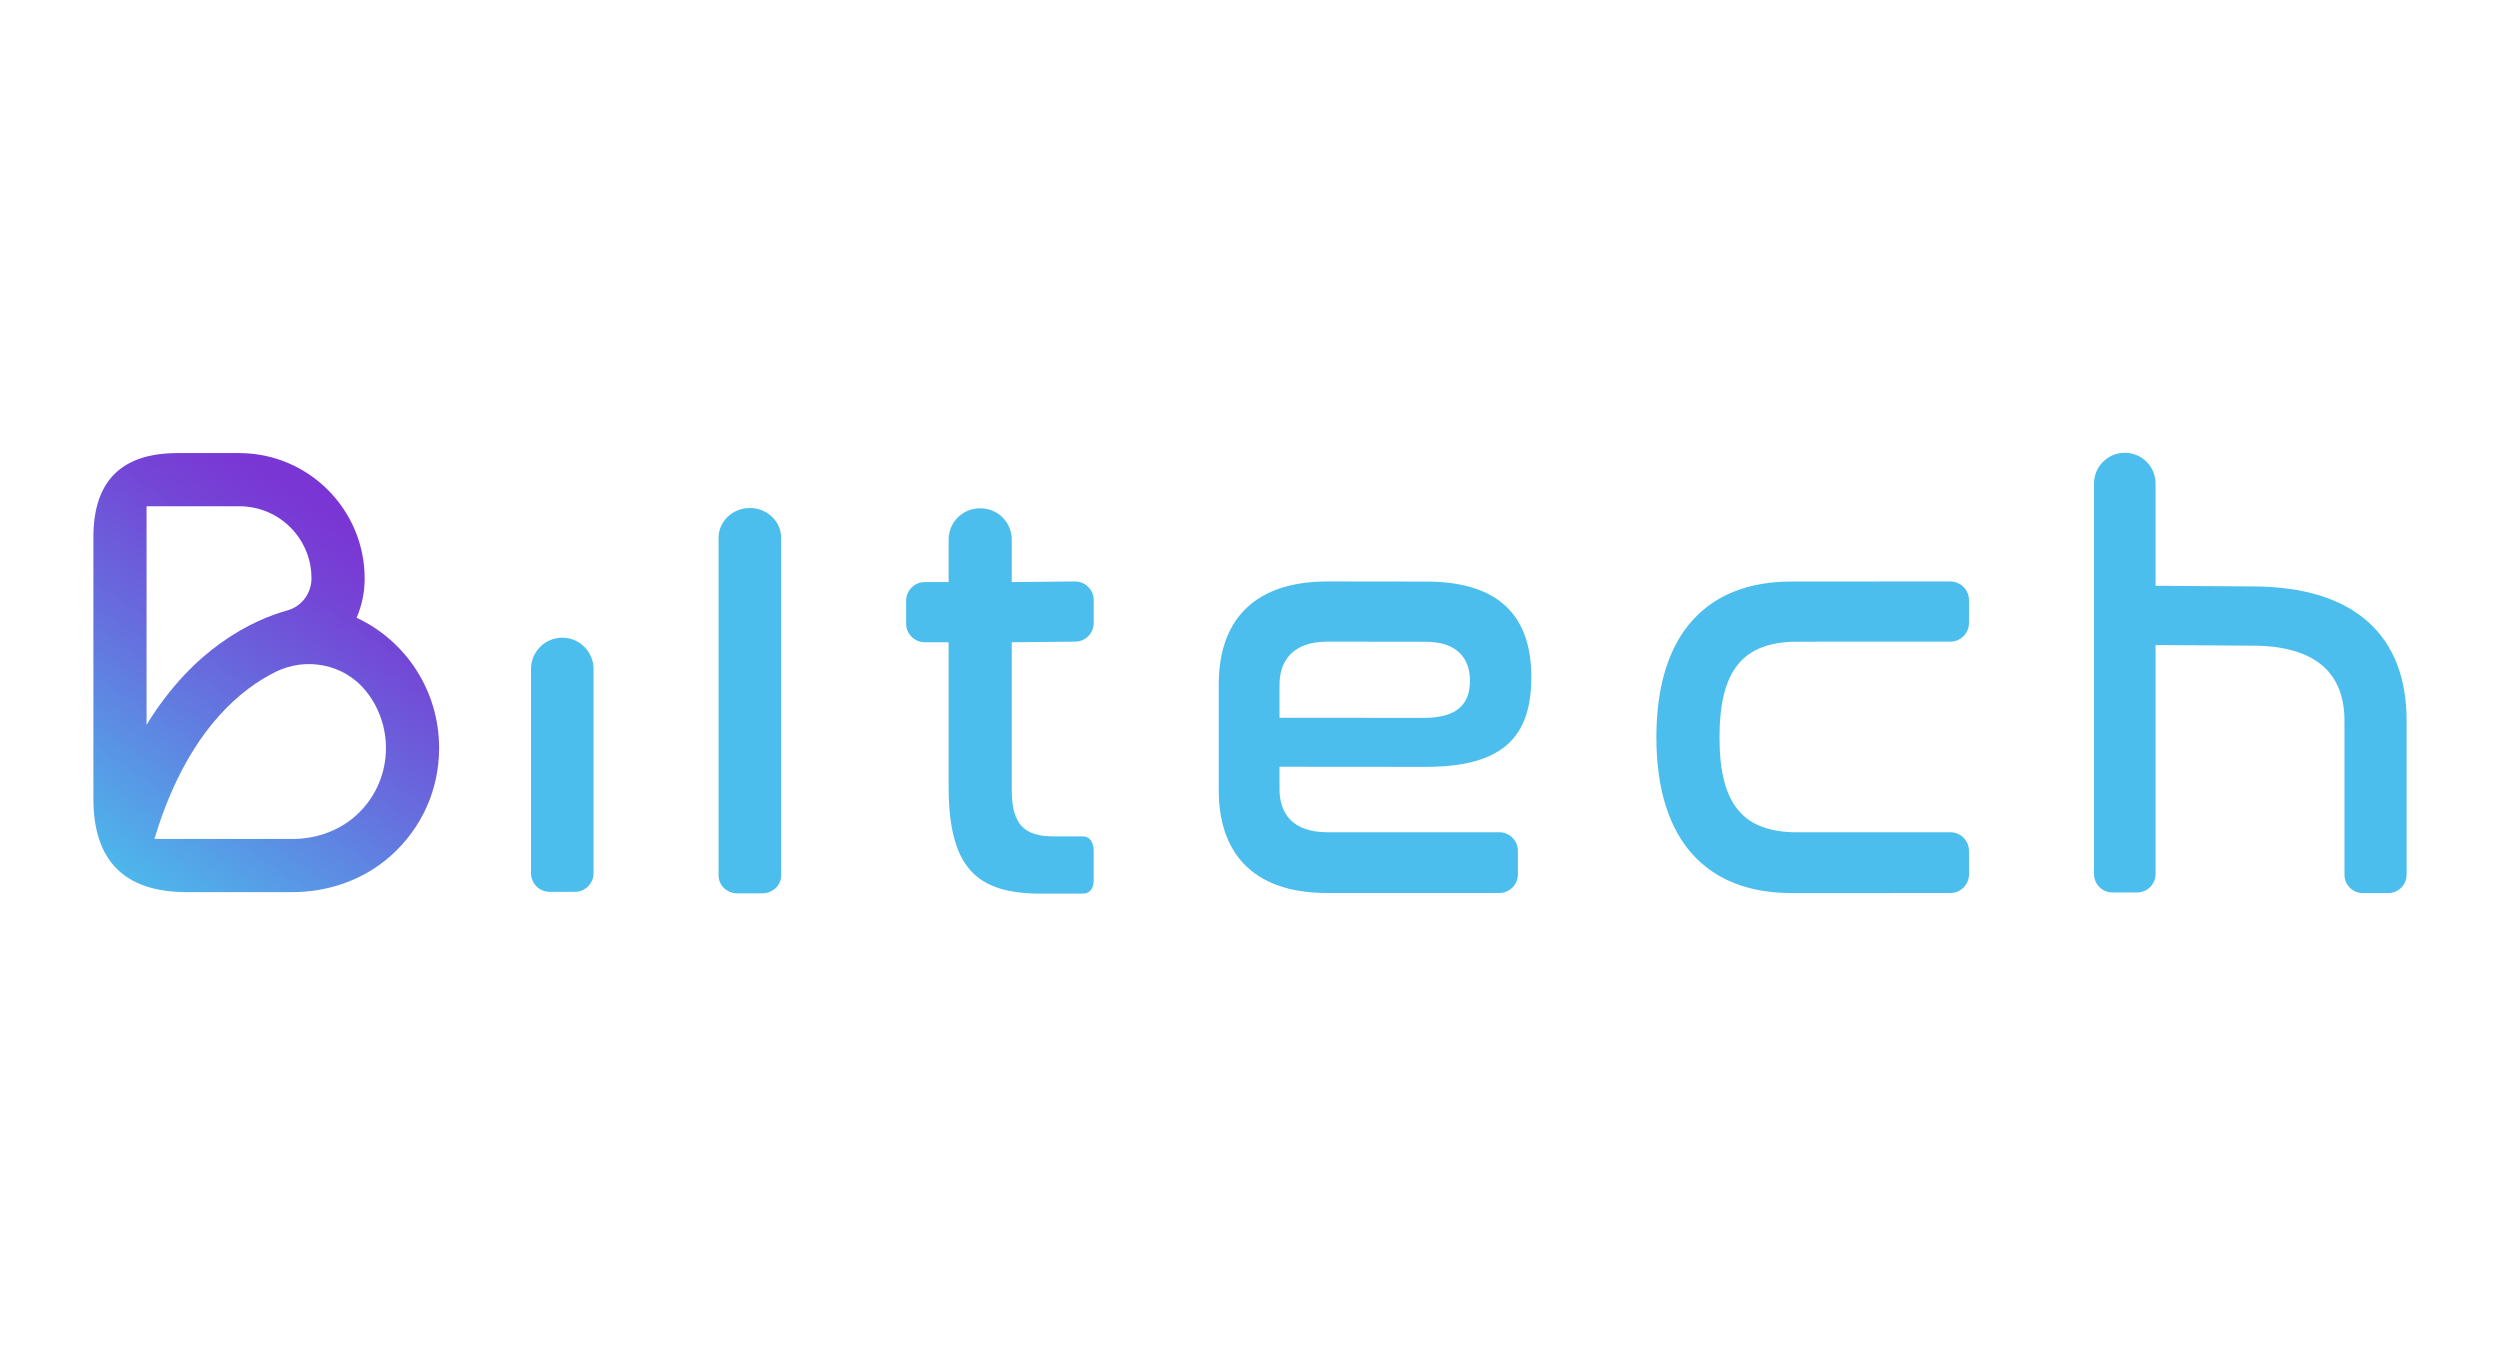
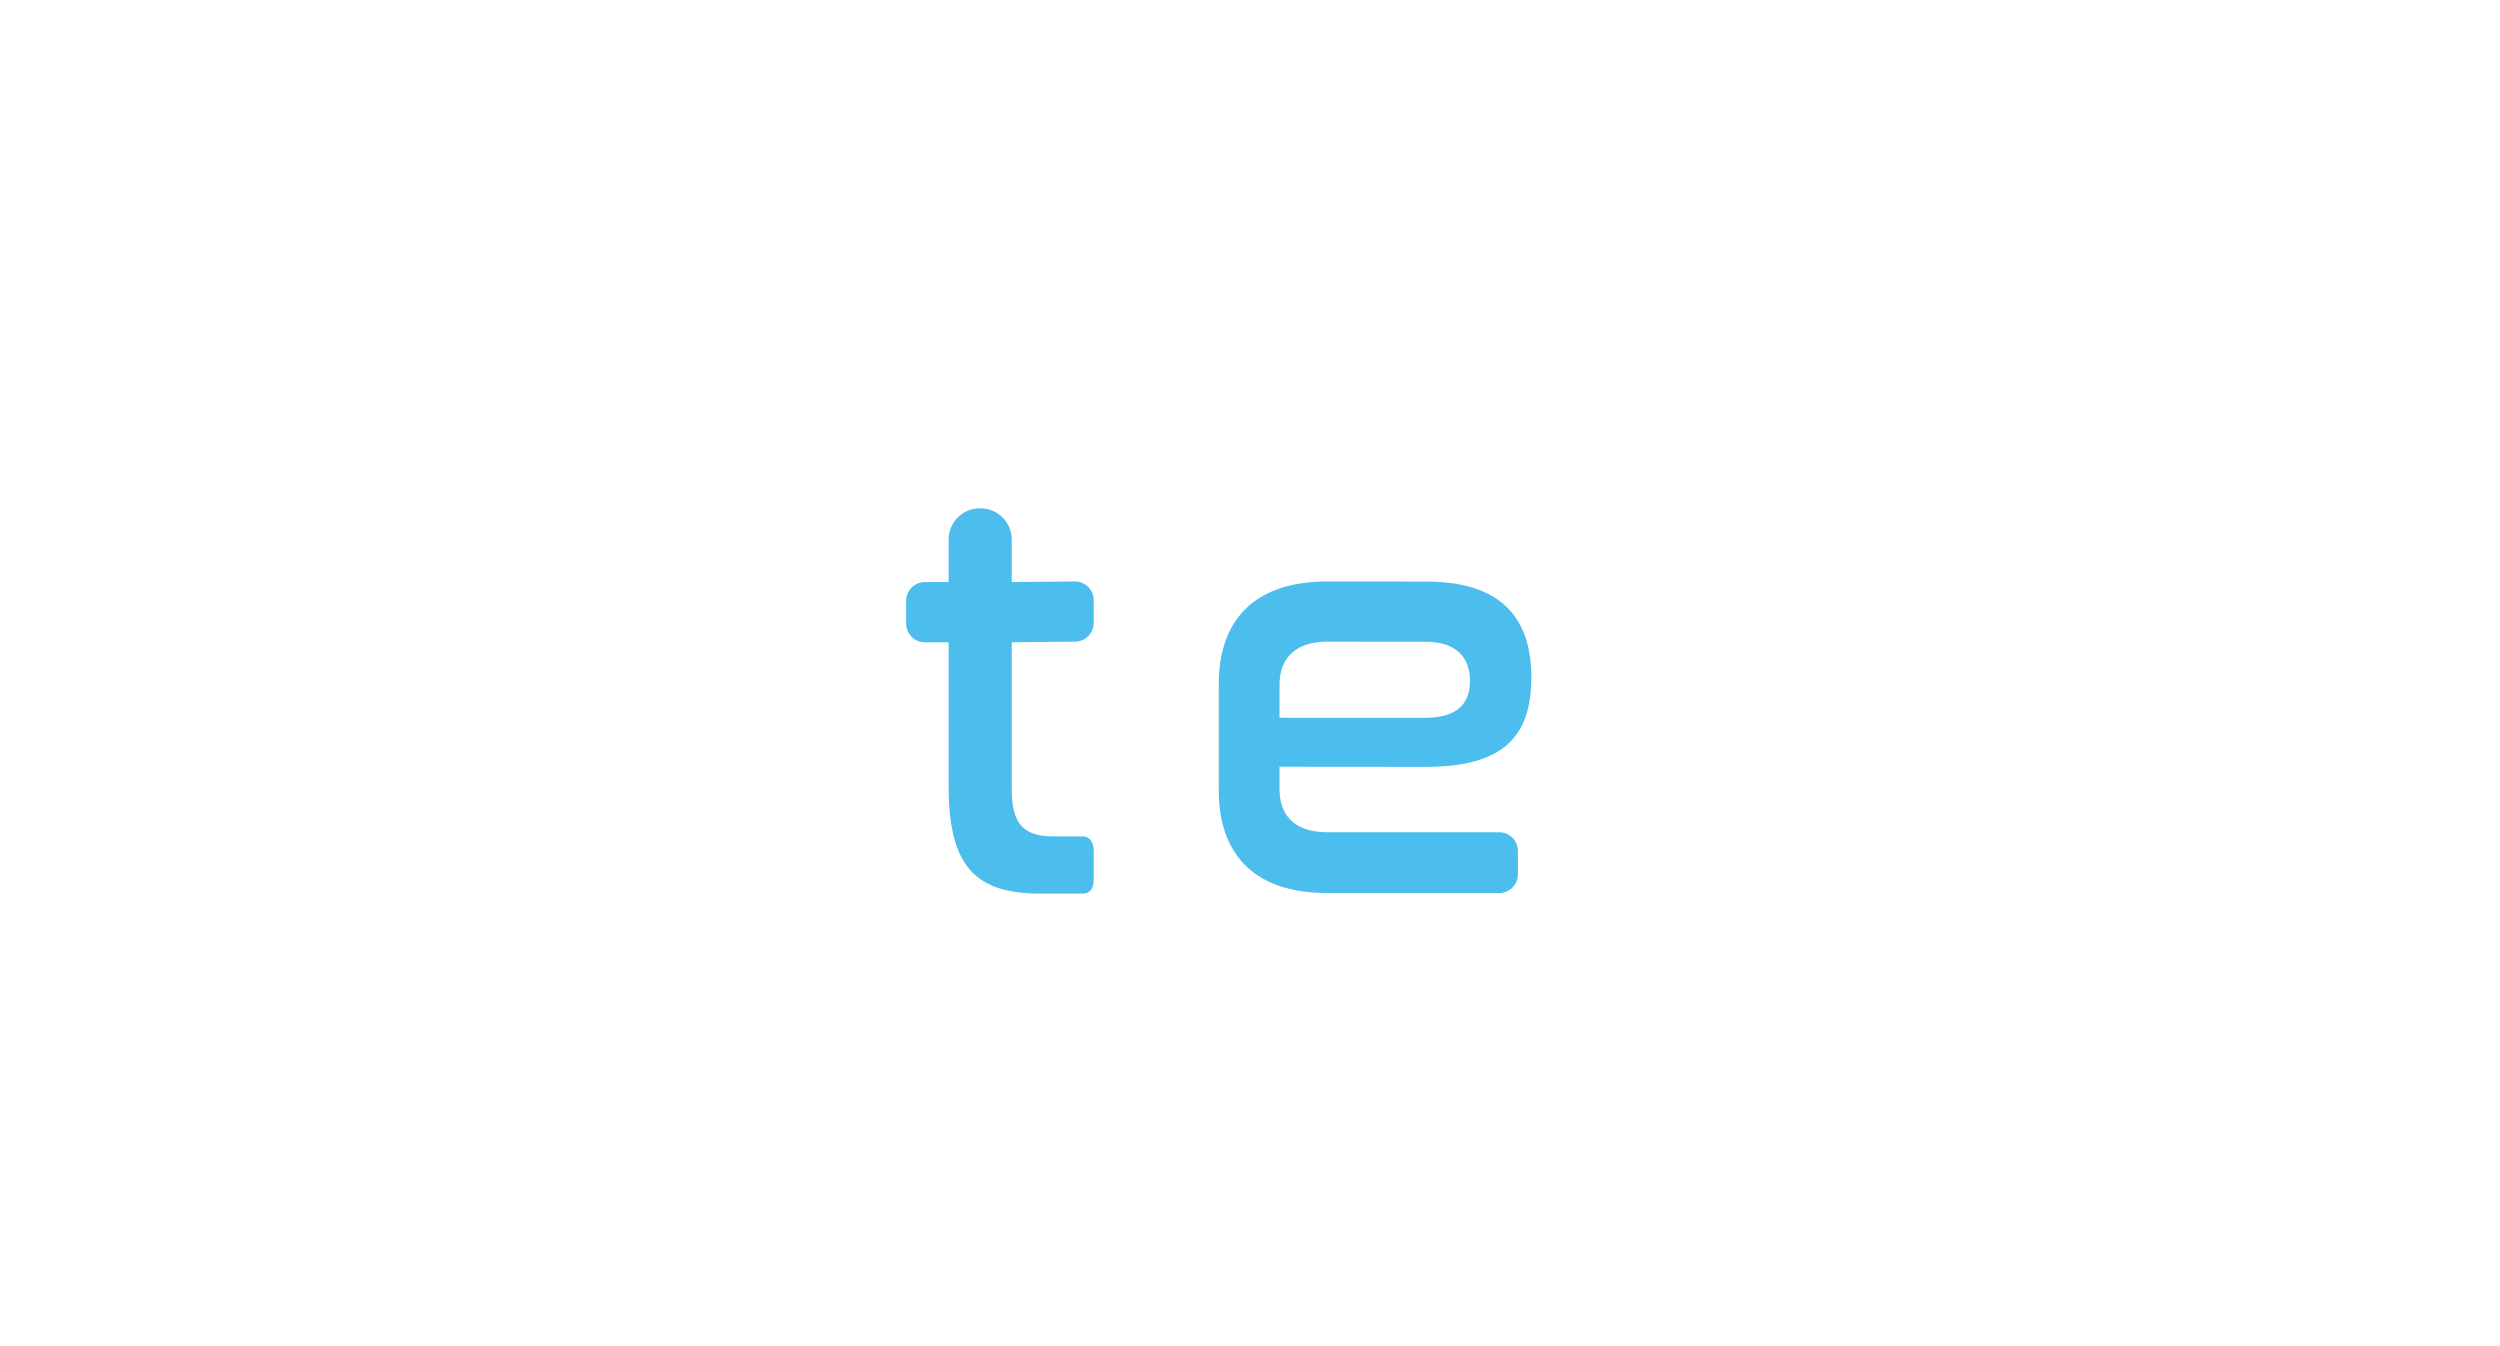
<svg xmlns="http://www.w3.org/2000/svg" id="Elementos" viewBox="0 0 3916 2109">
  <defs>
    <style>
      .cls-1 {
        fill: url(#Gradiente_sem_nome_15);
      }

      .cls-2 {
        fill: #4bbeed;
      }
    </style>
    <linearGradient data-name="Gradiente sem nome 15" gradientUnits="userSpaceOnUse" id="Gradiente_sem_nome_15" x1="535.27" x2="156.19" y1="821.36" y2="1379.28">
      <stop offset="0" stop-color="#7a36d4" />
      <stop offset=".16" stop-color="#7445d6" />
      <stop offset=".48" stop-color="#666fde" />
      <stop offset=".92" stop-color="#4fb1ea" />
      <stop offset="1" stop-color="#4bbeed" />
    </linearGradient>
  </defs>
  <path class="cls-2" d="m1485.92,911.76v-66.57c0-27.04,21.92-48.97,48.97-48.97h.96c27.04,0,48.97,21.92,48.97,48.97v66.57l99.12-.95c16.15,0,29.24,13.09,29.24,29.24v35.79c0,16.15-13.09,29.24-29.24,29.24l-99.12.95v231.06c0,54.53,19.41,73.02,65.62,73.02h45.56c12.11,0,17.17,10.67,17.17,22.78v45.81c0,12.11-5.07,21.06-17.17,21.06h-65.89c-100.74,0-144.18-40.66-144.18-168.21v-225.52h-37.31c-16.15,0-29.24-13.09-29.24-29.24v-35.79c0-16.15,13.09-29.24,29.24-29.24h37.31Z" />
  <path class="cls-2" d="m2234.17,911c115.54,0,164.52,55.45,164.52,149.72s-45.29,140.49-165.44,140.49l-229.01-.19v35.12c0,38.82,21.25,67.47,74.86,67.47h269.29c16.15,0,29.24,13.09,29.24,29.24v36.72c0,16.15-13.09,29.24-29.24,29.24h-269.29c-122.01,0-170.06-68.4-170.06-160.82v-166.37c0-92.42,48.06-160.81,170.06-160.81l155.08.19Zm-229.94,213.3l226.25.19c52.68,0,72.08-22.18,72.08-58.22s-21.25-61-69.31-61l-154.15-.19c-53.6,0-74.86,29.58-74.86,67.47v51.75Z" />
-   <path class="cls-2" d="m3084.21,940.05v35.79c0,16.15-13.09,29.24-29.24,29.24l-239.52.09c-85.03,0-122.01,44.37-122.01,149.73s36.98,148.8,122.01,148.8l239.52-.09c16.15,0,29.24,13.09,29.24,29.24v36.72c0,16.15-13.09,29.24-29.24,29.24l-248.77.09c-130.31,0-211.65-79.48-211.65-244s81.34-244,211.65-244l248.77-.09c16.15,0,29.24,13.09,29.24,29.24Z" />
-   <path class="cls-2" d="m3376.5,757.44v160.14s151.24,1,151.24,1c161.93,0,241.98,78.24,241.98,210.14v241.42c0,15.89-12.89,28.78-28.78,28.78h-39.78c-15.89,0-28.78-12.89-28.78-28.78v-241.42c0-73.68-44.58-117.35-144.64-117.35l-151.24-1v358.77c0,15.89-12.89,28.78-28.78,28.78h-38.87c-15.89,0-28.78-12.89-28.78-28.78v-611.69c0-26.62,21.58-48.2,48.2-48.2h.04c26.62,0,48.2,21.58,48.2,48.2Z" />
-   <path class="cls-2" d="m1223.52,842.37v529.08c0,15.37-13.09,27.83-29.24,27.83h-39.45c-16.15,0-29.24-12.46-29.24-27.83v-529.08c0-25.74,21.92-46.61,48.97-46.61h0c27.04,0,48.97,20.87,48.97,46.61Z" />
-   <path class="cls-2" d="m929.72,1047.86v319.91c0,16.15-13.09,29.24-29.24,29.24h-39.45c-16.15,0-29.24-13.09-29.24-29.24v-319.91c0-27.04,21.92-48.97,48.97-48.97h0c27.04,0,48.97,21.92,48.97,48.97Z" />
-   <path class="cls-1" d="m389.64,1078.37c14.65-10.94,28.78-19.34,41.67-25.77,48.01-23.94,107.18-12.56,141.16,28.96,20.17,24.65,32.06,56.17,32.06,90.33,0,38.01-14.8,73.7-41.64,100.57-27.53,27.55-65.75,41.7-104.69,41.7h-216.33c31.54-105.87,82.11-186.79,147.77-235.79m-160.06-285.34h145.52c62.44,0,113.01,50.73,112.79,113.17-.08,23.16-15.34,43.73-37.66,49.93-26.61,7.39-64.12,22.11-104.83,51.35-35.67,25.64-77.76,65.81-115.83,127.89v-342.35Zm48.36-83.3q-131.66,0-131.66,131.66v409.68q0,146.39,146.39,146.39h165.23c56.59,0,112.1-19.34,154.31-57.04,48.64-43.43,75.62-103.88,75.62-168.53,0-89.71-51.76-167.99-129.27-204.24,8.29-19.12,12.64-39.95,12.64-61.43,0-108.33-88.16-196.49-196.49-196.49h-96.77Z" />
</svg>